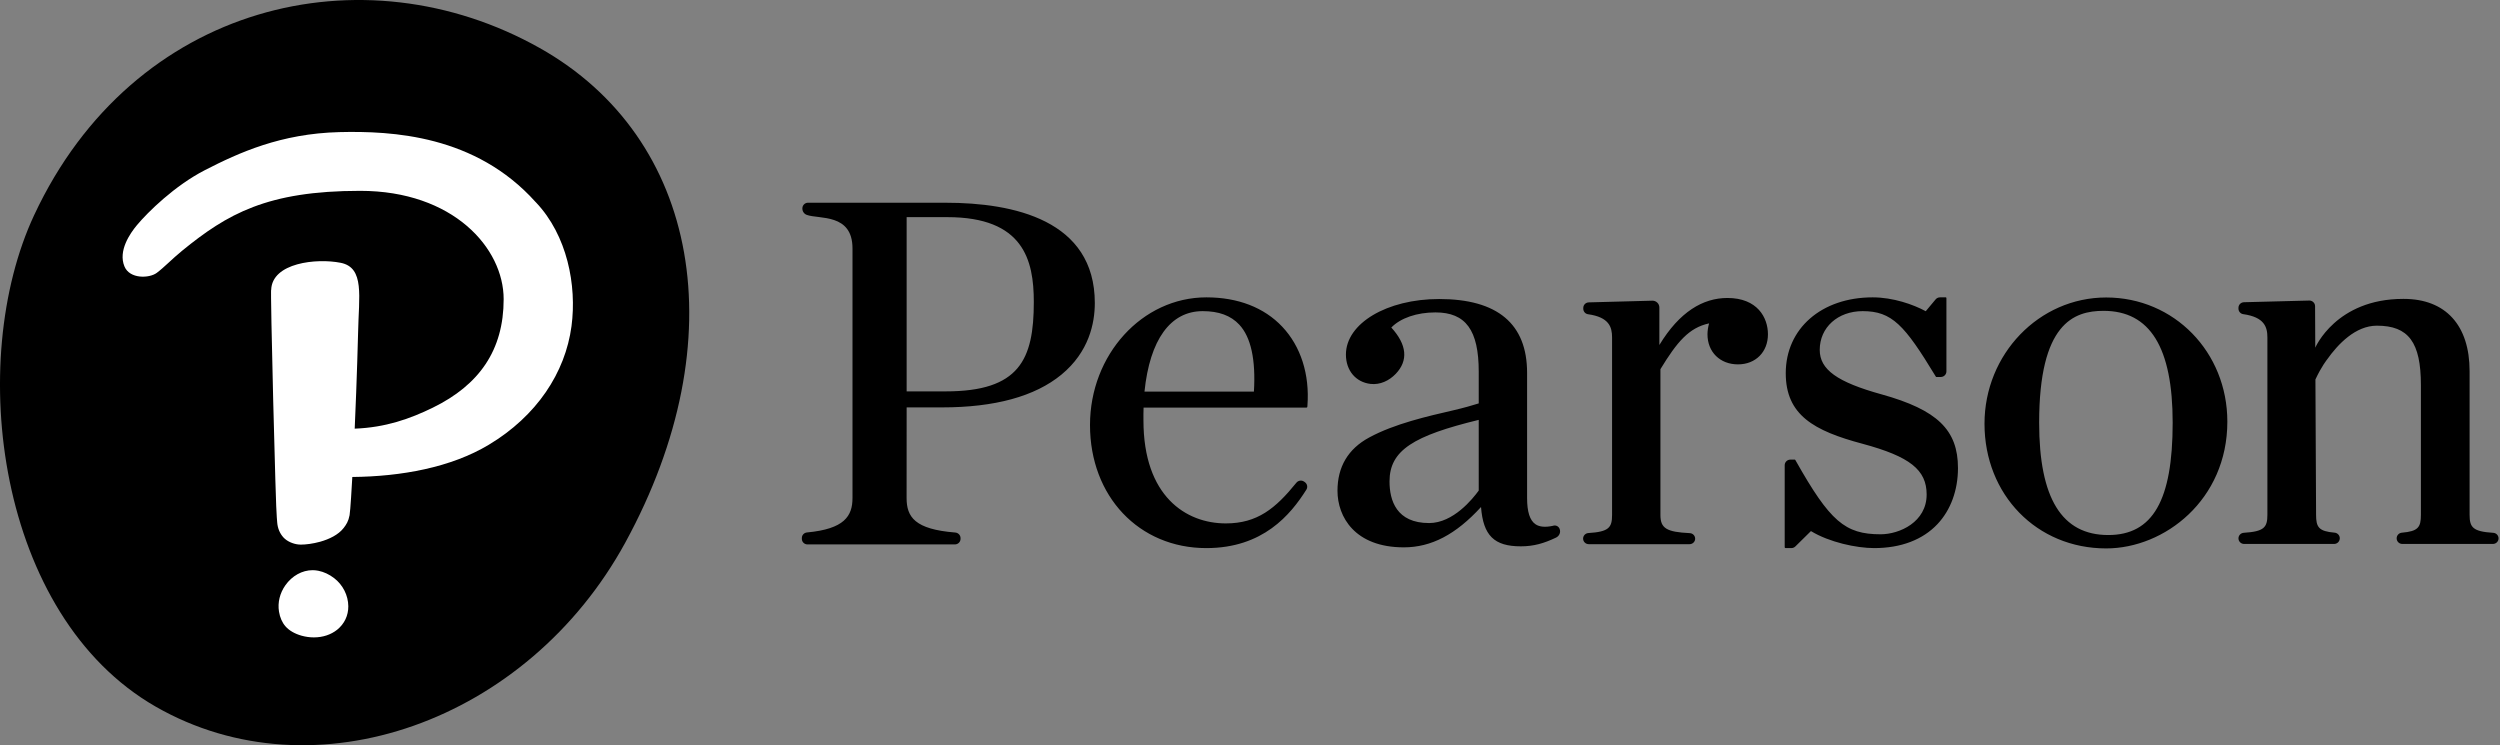
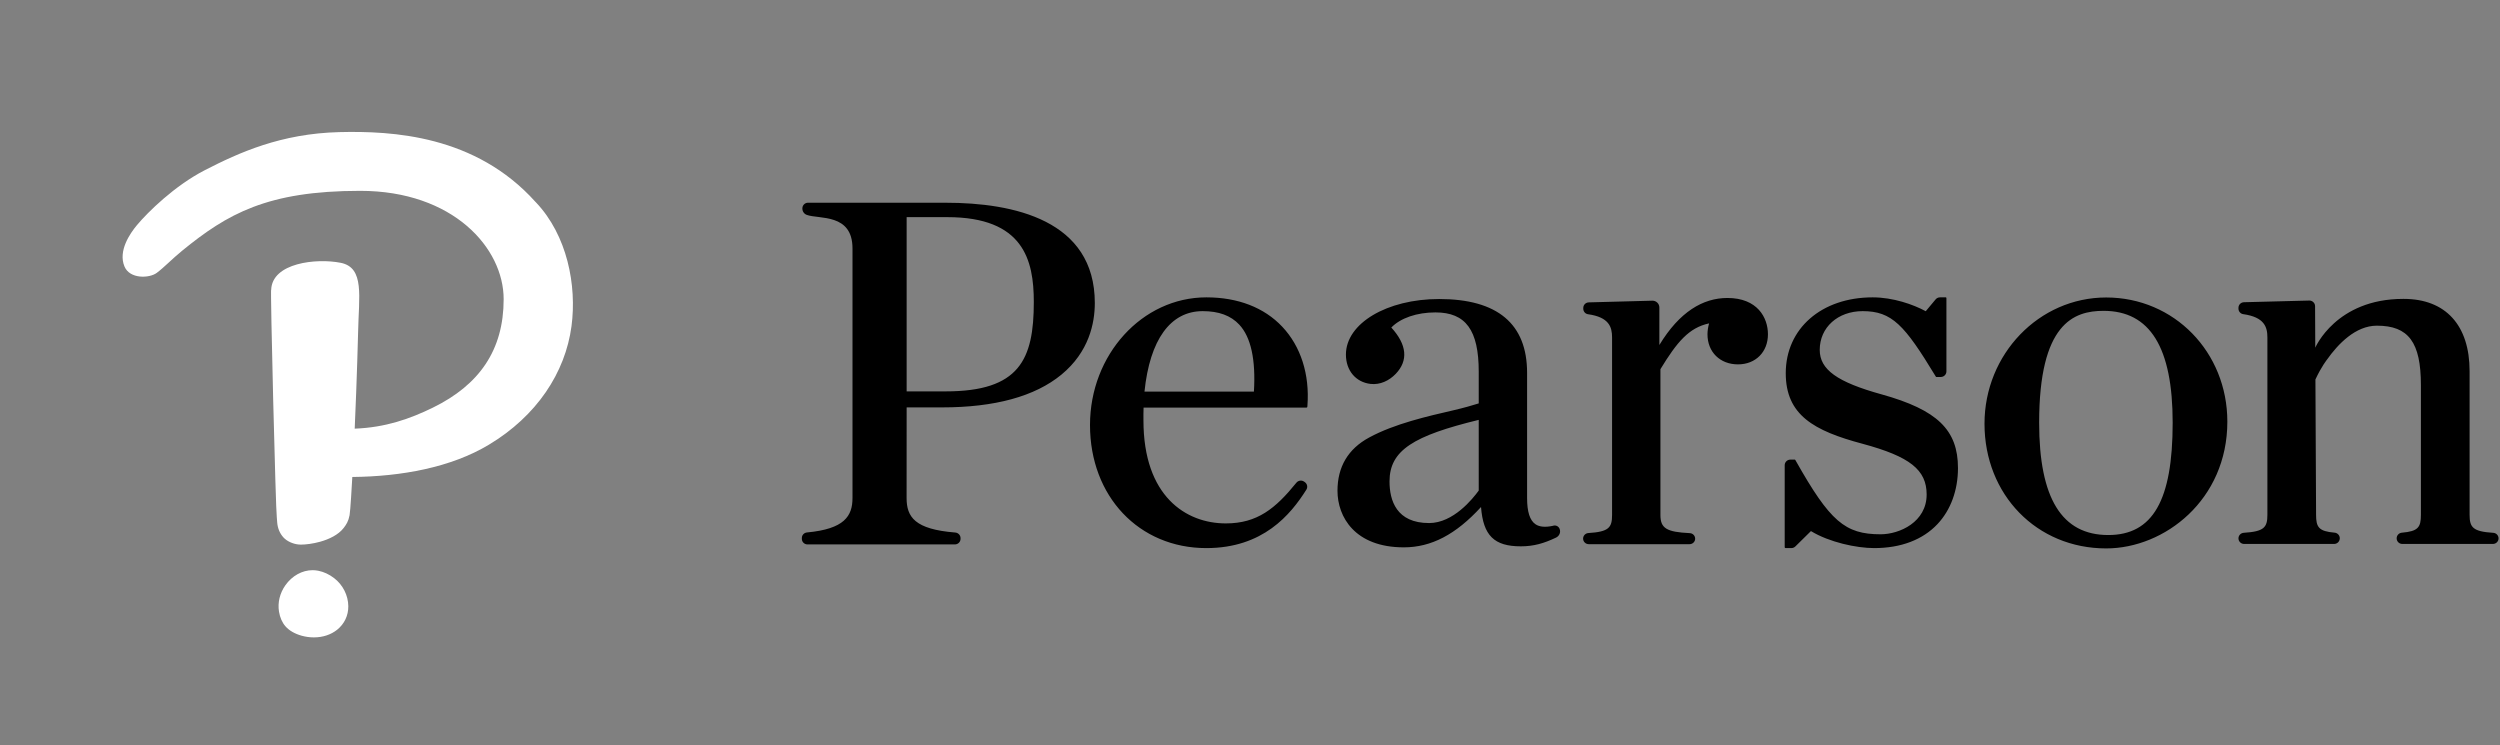
<svg xmlns="http://www.w3.org/2000/svg" width="889" height="265" viewBox="0 0 889 265" fill="none">
  <rect x="0" y="0" width="889" height="265" fill="#808080" stroke="none" />
  <path d="M554.595 188.057C554.264 187.2 553.35 186.706 552.455 186.909L552.177 186.988C549.526 187.554 547.484 187.395 546.051 186.441C544.018 185.089 543.033 182.033 543.033 177.104V132.558C543.033 115.156 532.518 106.332 511.757 106.332C493.173 106.332 478.61 115.006 478.61 126.083C478.61 131.78 482.13 135.897 487.325 136.515C490.719 136.921 493.961 135.402 496.308 132.955C500.875 128.203 500.293 122.541 494.749 116.472C498.027 113.089 503.831 111.093 510.45 111.093C521.233 111.093 525.837 117.4 525.837 132.187V143.449C523.311 144.218 520.946 144.942 516.612 145.949C507.879 147.972 495.896 150.666 486.859 155.586C479.398 159.623 475.61 165.992 475.61 174.516C475.61 183.8 481.79 194.638 499.201 194.638C508.954 194.638 517.686 190.08 526.652 180.293C527.431 190.46 531.336 194.276 540.812 194.276C545.37 194.276 549.016 193.225 553.35 191.158C554.524 190.592 555.079 189.25 554.595 188.057H554.595ZM525.837 174.445C523.723 177.351 516.809 185.999 508.193 185.999C496.558 185.999 494.113 177.943 494.113 171.186C494.113 160.073 502.747 154.932 525.837 149.306V174.445ZM748.956 195.018C724.29 195.018 705.688 175.956 705.688 150.675C705.688 125.924 725.096 105.784 748.956 105.784C773.111 105.784 792.045 125.173 792.045 149.942C792.045 177.784 769.681 195.018 748.956 195.018ZM748.025 110.536C737.367 110.536 725.123 115.059 725.123 150.304C725.123 177.192 733.166 190.257 749.708 190.257C765.534 190.257 772.601 177.943 772.601 150.304C772.601 123.548 764.558 110.536 748.025 110.536V110.536ZM367.623 107.374C367.623 127.885 362.5 139.174 336.294 139.174H322.403V77.217H336.858C363.969 77.217 367.623 92.463 367.623 107.374ZM322.403 177.104V144.871H334.987C353.759 144.871 368.035 140.958 377.431 133.229C387.256 125.146 389.315 114.909 389.315 107.745C389.315 78.277 360.485 72.094 336.294 72.094L336.393 72.085H287.339C286.228 72.085 285.324 72.986 285.324 74.073V74.205V74.17C285.324 75.177 285.942 76.078 286.909 76.422C291.28 78.012 303.147 75.786 303.147 88.338V177.086C303.147 183.543 300.245 188.101 286.981 189.338C285.924 189.435 285.136 190.283 285.136 191.308V191.617C285.136 192.712 286.031 193.596 287.142 193.596H339.554C340.665 193.596 341.569 192.712 341.569 191.617V191.343C341.569 190.319 340.745 189.453 339.689 189.365C325.278 188.225 322.385 183.826 322.385 177.086V144.933L322.403 177.104ZM428.983 105.74C406.171 105.74 387.605 126.109 387.605 151.152C387.605 176.503 405.007 194.903 428.983 194.903C449.126 194.903 458.933 183.031 464.548 174.109C465.104 173.226 464.862 172.06 464.002 171.451L463.733 171.265C462.865 170.656 461.655 170.832 460.984 171.663C453.577 180.823 447.092 186.123 435.897 186.123C421.737 186.123 406.61 176.503 406.61 149.491V149.297C406.583 148.104 406.61 146.47 406.655 144.942H464.593C464.754 144.942 464.88 144.818 464.889 144.659L464.925 144.2C465.749 133.132 462.57 123.177 455.978 116.189C449.538 109.352 440.206 105.74 428.984 105.74L428.983 105.74ZM406.977 139.253C408.885 120.774 416.193 110.642 427.675 110.642C433.416 110.642 437.68 112.215 440.689 115.447C444.827 119.873 446.582 127.885 445.892 139.253H406.977ZM669.128 140.243H669.11C653.266 135.852 647.096 131.418 647.096 124.413C647.096 116.437 653.517 110.642 662.366 110.642C672.773 110.642 677.234 115.553 688.223 133.671L688.366 133.909C688.42 134.006 688.519 134.059 688.519 134.059H690.131C691.241 134.059 692.146 133.167 692.146 132.072V106.031C692.146 105.872 692.012 105.74 692.012 105.74H689.853C689.253 105.74 688.68 106.005 688.304 106.464L684.793 110.669C680.369 108.266 673.159 105.74 665.922 105.74C647.723 105.74 635.014 116.825 635.014 132.708C635.014 147.618 645.036 153.201 662.34 157.812C679.151 162.352 685.115 167.078 685.115 175.85C685.115 185.61 675.532 189.992 668.725 189.992C656.061 189.992 650.714 185.354 638.578 163.854L638.435 163.598C638.381 163.501 638.283 163.439 638.283 163.439H636.653C635.542 163.439 634.637 164.34 634.637 165.426V194.603C634.637 194.771 634.772 194.903 634.942 194.903H637.002C637.53 194.903 638.05 194.691 638.426 194.32L643.97 188.852C650.463 192.827 660.172 194.903 666.477 194.903C675.944 194.903 683.727 191.944 688.984 186.352C693.677 181.362 696.257 174.295 696.257 166.451C696.257 152.865 688.904 145.763 669.128 140.243L669.128 140.243ZM573.251 183.128C573.251 187.624 572.096 189.1 564.832 189.55C563.775 189.621 562.951 190.486 562.951 191.529C562.951 192.624 563.856 193.507 564.967 193.507H600.819C601.911 193.507 602.798 192.633 602.798 191.564C602.798 190.504 601.965 189.63 600.89 189.585C592.597 189.188 590.447 187.863 590.447 183.128V131.277C596.35 121.595 600.586 116.525 607.751 114.997C607.402 116.225 607.178 117.682 607.178 118.875C607.178 125.173 611.638 129.572 618.024 129.572C624.293 129.572 628.682 125.173 628.682 118.875C628.682 112.921 624.911 105.961 614.271 105.961C605.557 105.961 597.227 110.889 590.071 122.682V109.344C590.071 107.983 588.934 106.888 587.554 106.923L564.967 107.524C563.865 107.559 563.014 108.425 563.014 109.503V109.785C563.014 110.766 563.731 111.605 564.689 111.738C572.221 112.789 573.26 116.322 573.251 119.988V183.128ZM821.225 106.87C821.744 106.87 822.246 107.074 822.613 107.436C823.016 107.807 823.231 108.301 823.24 108.849L823.311 123.636C823.311 123.636 830.673 106.287 854.551 106.287H854.766C869.651 106.287 878.187 115.651 878.187 131.975V183.049C878.187 187.545 879.351 189.02 886.606 189.471C887.662 189.532 888.486 190.398 888.486 191.449C888.486 192.536 887.582 193.428 886.48 193.428H854.264C853.154 193.428 852.249 192.536 852.249 191.44C852.249 190.38 853.064 189.515 854.085 189.426C859.943 188.932 860.874 187.474 860.874 183.049V136.957C860.874 121.728 856.485 115.81 845.227 115.81C837.615 115.81 831.39 122.355 827.503 127.849C827.503 127.849 825.515 130.305 823.365 134.934L823.598 183.04C823.598 187.465 824.511 188.923 830.199 189.418C831.22 189.506 832.026 190.38 832.026 191.396C832.026 192.536 831.121 193.428 830.019 193.428H798.001C796.899 193.428 795.995 192.536 795.995 191.44C795.995 190.398 796.827 189.532 797.875 189.462C805.13 189.011 806.285 187.545 806.285 183.049V119.997C806.285 116.322 805.246 112.771 797.678 111.711C796.72 111.579 795.995 110.731 795.995 109.75V109.459C795.995 108.372 796.854 107.506 797.956 107.471L821.225 106.87Z" fill="black" />
-   <path d="M191.9 17.064C248.674 48.97 261.894 120.502 222.388 192.882C187.673 256.5 111.867 283.671 55.379 251.288C-1.117 218.888 -12.142 128.514 12.138 76.512C47.39 0.988 129.17 -18.198 191.9 17.064Z" fill="black" />
  <path d="M190.582 71.961C201.697 83.665 205.154 101.42 203.228 115.986C201.016 132.593 190.806 147.963 173.834 158.147C160.372 166.239 142.684 169.454 125.282 169.613C125.138 172.334 124.592 181.706 124.314 183.19C123.911 185.372 123.132 186.555 122.183 187.774C120.311 190.186 117.069 191.732 113.844 192.641C111.292 193.348 108.757 193.666 106.957 193.666C106.661 193.666 106.366 193.64 106.07 193.613C104.181 193.401 102.076 192.518 100.777 191.096C99.478 189.656 98.744 187.854 98.574 185.804L98.43 183.949C98.063 182.359 96.048 101.658 96.433 103.098C96.729 93.426 112.555 91.748 121.144 93.452C129.751 95.157 127.574 105.474 127.342 118.15C127.342 118.15 126.93 134.819 126.132 152.432C137.095 152.017 145.8 148.934 153.942 144.95C170.394 136.894 179.1 124.554 179.1 106.384C179.1 88.214 161.169 67.862 128.076 67.862C94.982 67.862 80.778 76.095 64.755 89.168C61.145 92.118 58.36 95.087 55.736 97.039C53.103 98.991 46.108 99.291 44.245 94.716C41.979 89.204 46.197 83.056 48.678 80.079C52.574 75.406 62.166 65.999 72.807 60.531C84.996 54.259 99.899 47.502 120.651 46.98C139.424 46.521 169.069 48.014 190.421 71.802L190.582 71.961ZM118.806 205.573C117.078 204.248 115.143 203.339 113.182 202.959C112.519 202.826 111.829 202.756 111.157 202.756C107.467 202.756 103.84 204.761 101.476 208.126C99.505 210.917 98.69 214.265 99.21 217.498C99.55 219.574 100.329 221.367 101.494 222.701C102.792 224.203 104.781 225.36 107.253 226.058C108.677 226.446 110.136 226.658 111.596 226.658H111.605C114.794 226.658 117.66 225.704 119.89 223.938C122.478 221.844 123.885 218.885 123.858 215.573C123.822 211.73 121.941 207.976 118.806 205.573" fill="white" />
</svg>